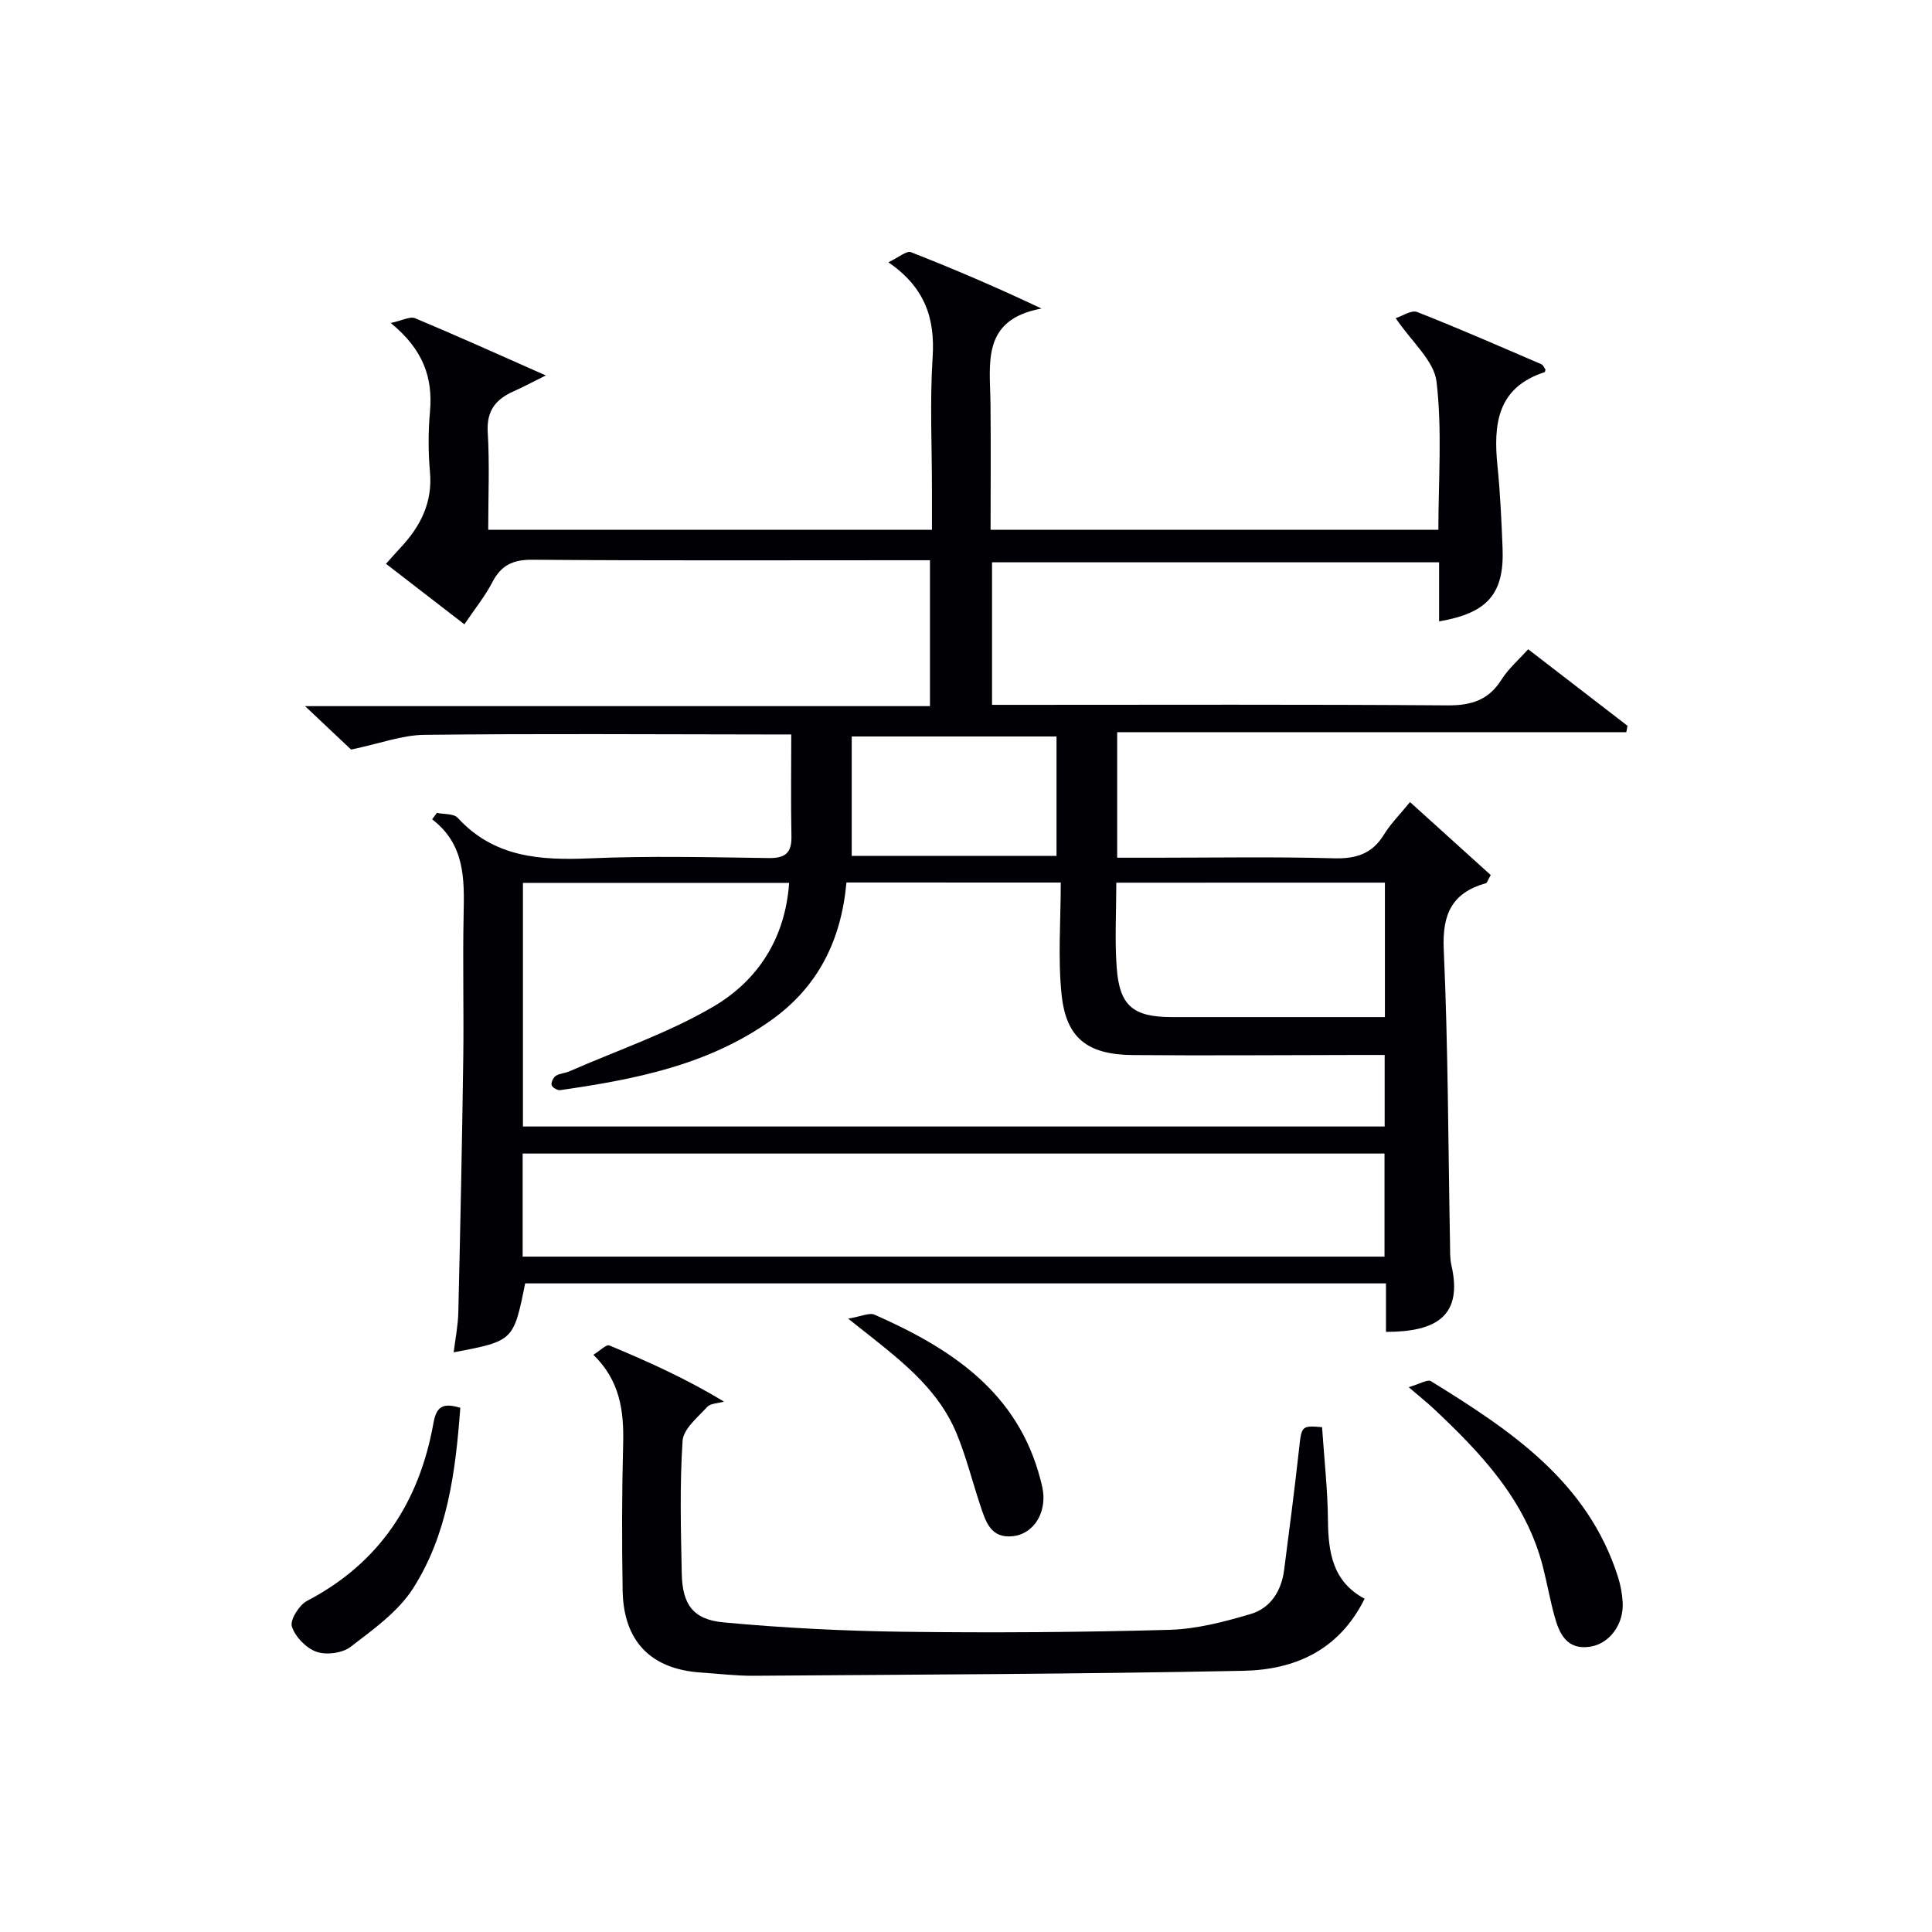
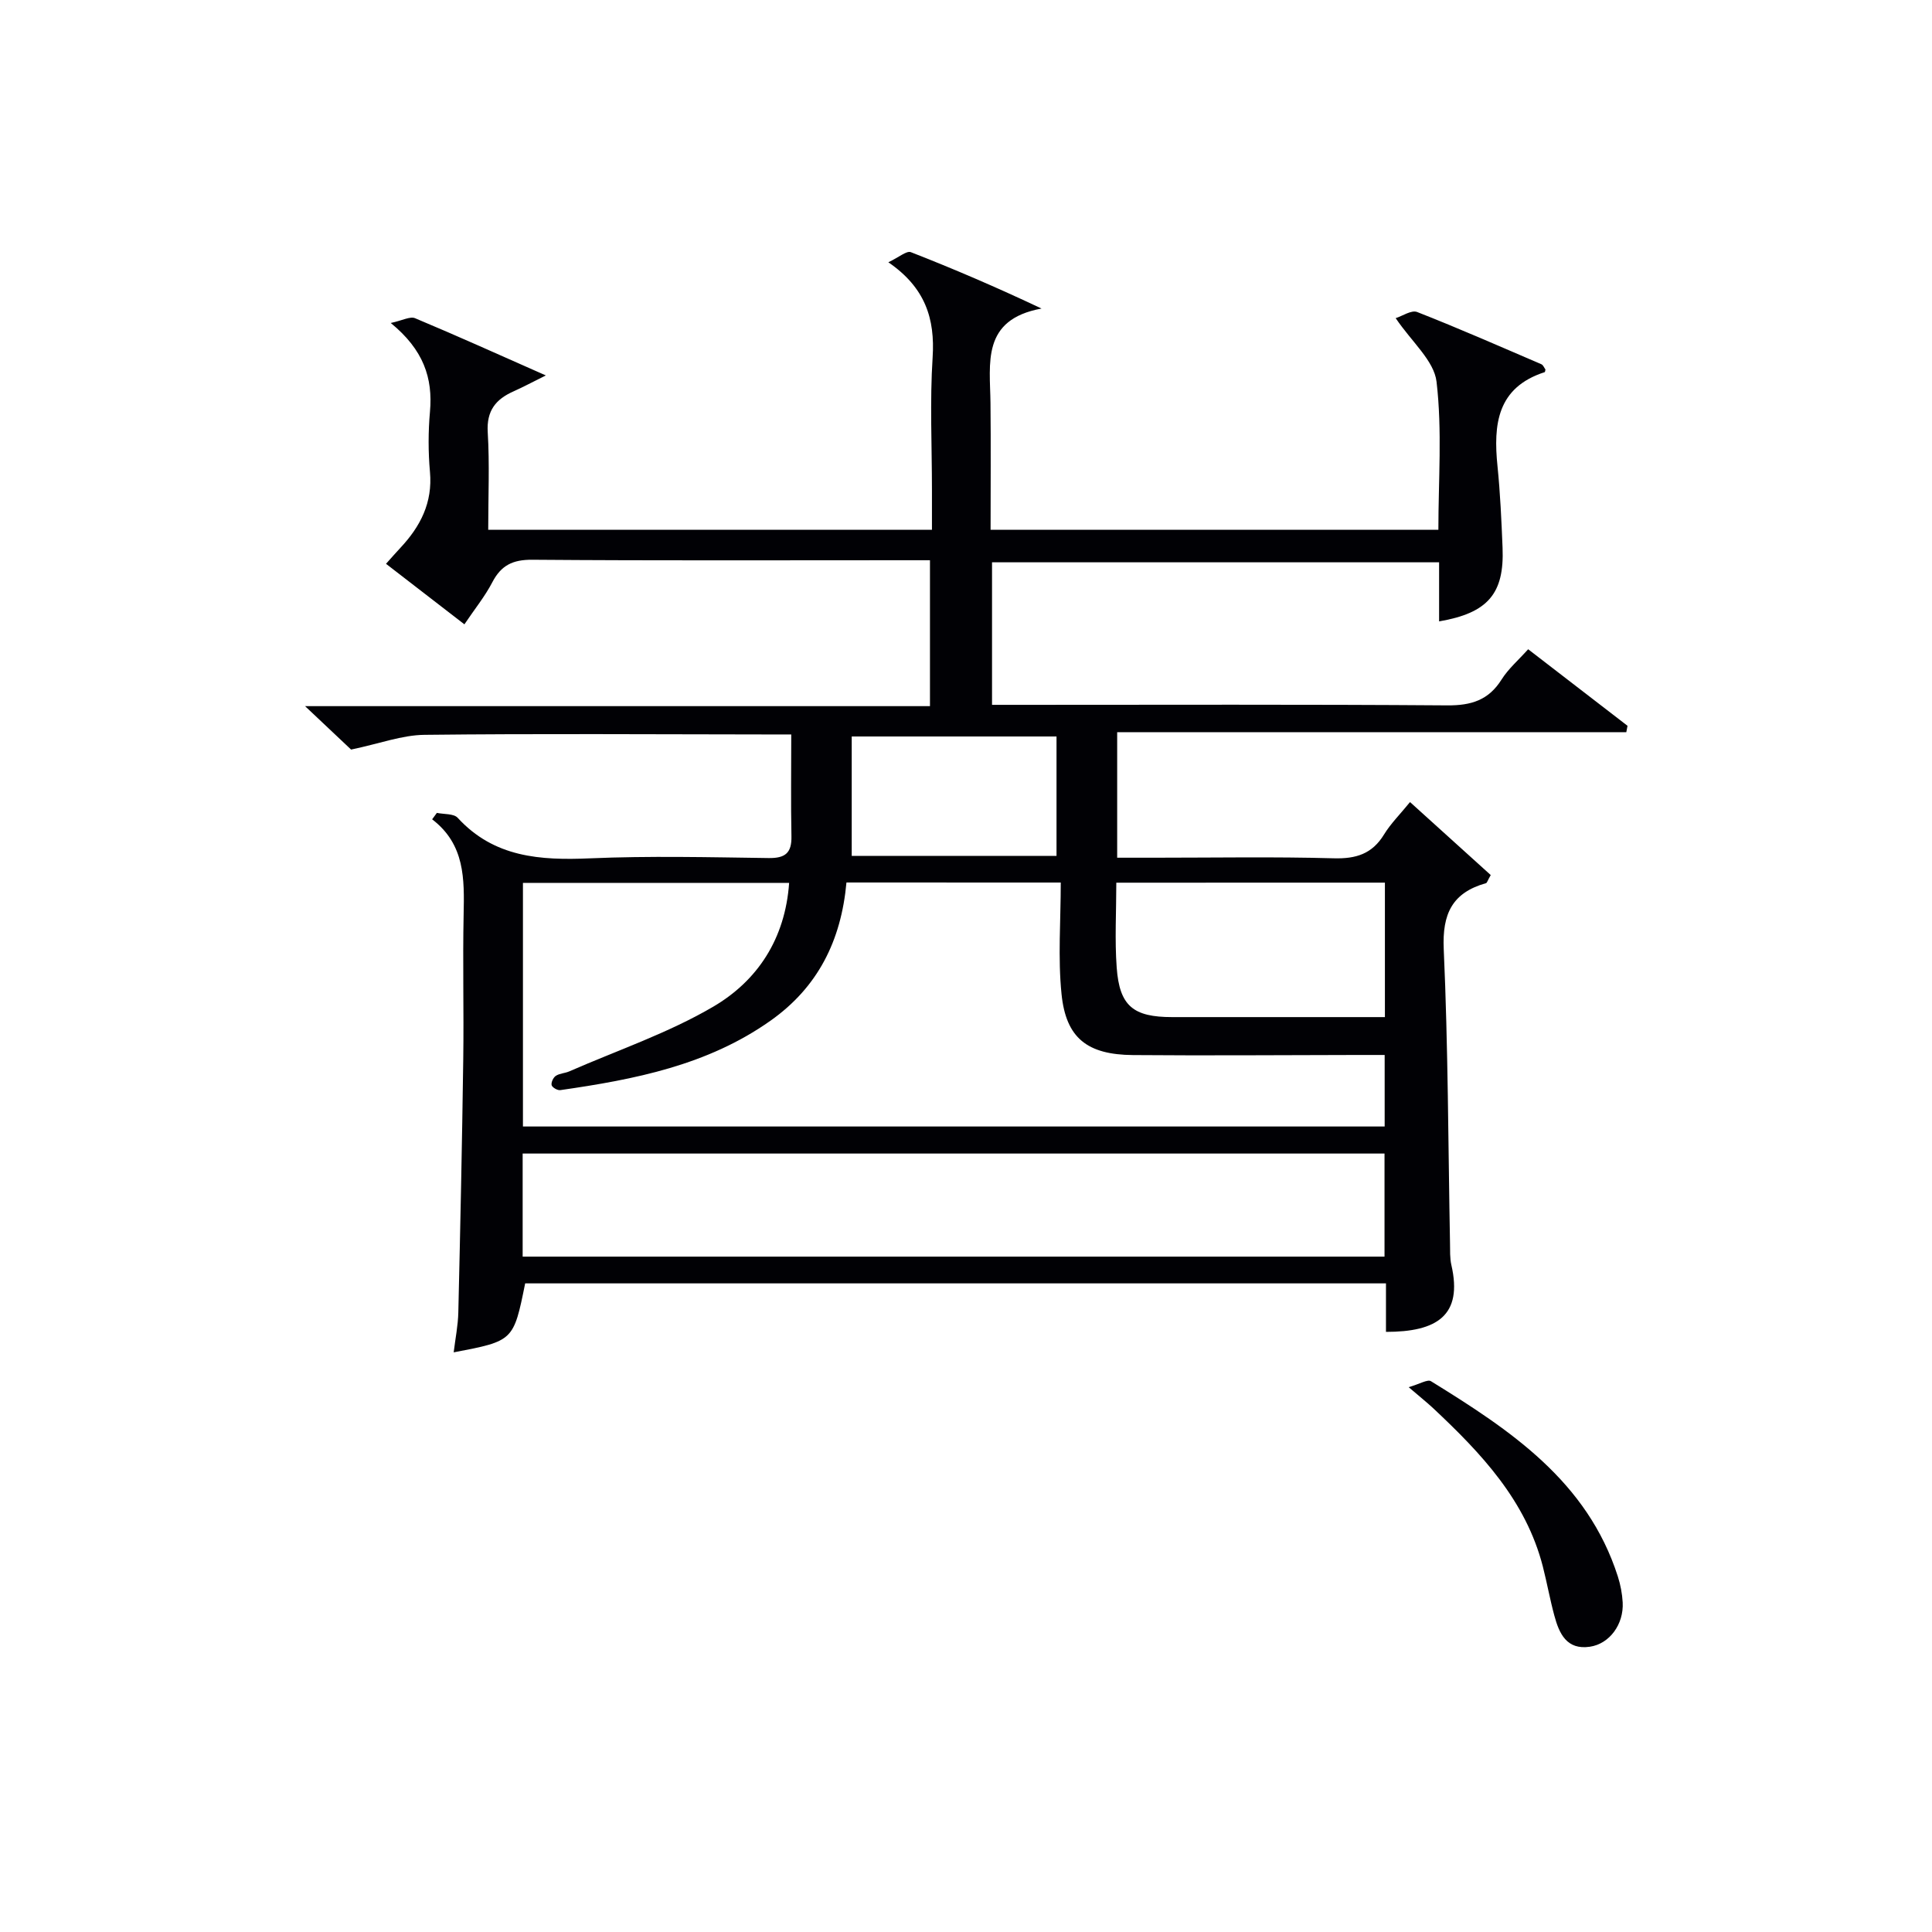
<svg xmlns="http://www.w3.org/2000/svg" enable-background="new 0 0 400 400" viewBox="0 0 400 400">
  <g fill="#010105">
    <path d="m286.95 275.75c0-3.25 0-6.5 0-10.04-59.76 0-119.01 0-178.22 0-2.41 11.92-2.41 11.92-14.8 14.28.35-2.88.9-5.57.96-8.28.41-17.47.78-34.94 1.02-52.41.14-10-.13-20 .08-29.99.15-7.31.3-14.46-6.52-19.68.33-.44.65-.89.98-1.33 1.47.31 3.49.12 4.31 1.02 7.54 8.22 17.09 8.83 27.38 8.39 12.31-.53 24.66-.23 36.99-.06 3.45.05 4.8-1.05 4.73-4.51-.14-6.8-.04-13.61-.04-21.08-1.94 0-3.71 0-5.47 0-23.49-.02-46.99-.19-70.48.08-4.62.05-9.21 1.8-15.18 3.05-2.09-1.97-5.42-5.11-9.53-8.99h129.38c0-10.22 0-19.93 0-30.21-1.81 0-3.59 0-5.36 0-25.66 0-51.32.1-76.98-.1-4.03-.03-6.44 1.14-8.27 4.66-1.51 2.91-3.63 5.51-5.78 8.71-5.46-4.21-10.68-8.25-16.23-12.53 1.08-1.21 2.01-2.27 2.97-3.3 4.14-4.42 6.7-9.35 6.13-15.71-.37-4.13-.37-8.35 0-12.48.62-6.99-1.33-12.82-8.12-18.37 2.41-.51 4-1.42 5.03-.99 8.72 3.65 17.33 7.54 27.08 11.85-2.79 1.38-4.7 2.41-6.67 3.29-3.7 1.64-5.63 4.01-5.36 8.47.4 6.61.1 13.26.1 20.2h91.87c0-2.7 0-5.46 0-8.22 0-9.16-.45-18.36.14-27.49.51-7.98-1.5-14.42-9.17-19.68 2.2-1.03 3.78-2.44 4.67-2.09 8.89 3.47 17.67 7.24 27.05 11.67-12.5 2.29-10.66 11.33-10.57 19.59.09 8.63.02 17.27.02 26.21h92.71c0-10.19.81-20.53-.38-30.65-.51-4.35-5.13-8.23-8.46-13.16 1.38-.43 3.26-1.74 4.45-1.27 8.65 3.39 17.17 7.14 25.71 10.81.39.17.59.75.85 1.09-.07.24-.07.52-.16.55-9.86 3.18-10.65 10.82-9.77 19.46.57 5.61.82 11.26 1.05 16.9.38 9.48-3.02 13.51-13.14 15.24 0-2 0-3.91 0-5.82 0-2 0-3.99 0-6.41-30.86 0-61.56 0-92.56 0v29.51h5.75c29.49 0 58.99-.11 88.48.11 4.96.04 8.57-1.06 11.27-5.36 1.39-2.21 3.46-3.99 5.5-6.26 7.01 5.4 13.79 10.63 20.57 15.85-.08.44-.17.88-.25 1.32-35.05 0-70.1 0-105.41 0v25.99h7.83c12.33 0 24.67-.22 36.99.12 4.63.13 7.97-.9 10.43-4.93 1.37-2.24 3.29-4.14 5.38-6.71 5.75 5.2 11.31 10.23 16.71 15.11-.66 1.15-.76 1.62-.98 1.68-6.98 1.97-9.08 6.33-8.75 13.66.91 20.28.92 40.6 1.3 60.91.03 1.5-.05 3.04.28 4.48 2.41 10.49-3.02 13.86-13.54 13.85zm-111.7-93.04c-1.1 12.08-5.94 21.7-15.72 28.61-13.06 9.24-28.18 12.17-43.54 14.38-.57.08-1.65-.55-1.78-1.03-.14-.56.34-1.59.87-1.93.79-.52 1.9-.53 2.8-.93 9.99-4.37 20.47-7.92 29.81-13.4 9.13-5.36 14.88-14.02 15.69-25.62-18.49 0-36.69 0-55.11 0v50.44h178.41c0-4.98 0-9.59 0-14.81-2.04 0-3.83 0-5.62 0-15.5.02-30.99.15-46.49.02-9.46-.08-13.87-3.52-14.79-12.62-.77-7.53-.16-15.2-.16-23.1-15.32-.01-29.59-.01-44.37-.01zm-67.04 77.46h178.44c0-7.35 0-14.28 0-21.34-59.63 0-118.96 0-178.44 0zm122.91-77.42c0 6.03-.34 11.83.08 17.57.58 7.97 3.43 10.26 11.49 10.26h31.49 12.55c0-9.61 0-18.55 0-27.84-18.58.01-36.98.01-55.61.01zm-12.38-30.27c-14.26 0-28.26 0-42.4 0v24.73h42.4c0-8.47 0-16.56 0-24.73z" />
-     <path d="m122.85 280.49c1.39-.85 2.68-2.19 3.31-1.93 8.03 3.34 15.96 6.92 23.74 11.63-1.19.35-2.78.34-3.5 1.12-1.97 2.15-4.92 4.55-5.08 7-.6 9.12-.36 18.31-.17 27.47.13 6.39 2.32 9.53 8.67 10.12 12.39 1.15 24.87 1.78 37.32 1.94 18.32.23 36.65.11 54.95-.4 5.67-.16 11.41-1.66 16.89-3.29 4.07-1.21 6.32-4.77 6.88-9.07 1.09-8.4 2.18-16.79 3.11-25.21.5-4.6.49-4.76 4.75-4.39.43 6.44 1.16 12.89 1.22 19.34.07 6.64.99 12.65 7.59 16.18-5.36 10.8-14.6 14.71-25.11 14.92-33.78.68-67.58.78-101.37 1.03-3.64.03-7.29-.43-10.94-.67-10.37-.69-16.03-6.47-16.2-17.01-.17-10.16-.16-20.33.11-30.48.16-6.73-.68-12.96-6.17-18.3z" />
    <path d="m291.65 287.2c2.32-.67 3.91-1.67 4.61-1.24 16.39 10.12 32.38 20.69 38.7 40.44.55 1.72.9 3.57 1 5.37.24 4.52-2.71 8.57-6.8 9.17-4.8.7-6.35-2.73-7.35-6.45-.91-3.35-1.52-6.78-2.38-10.15-3.52-13.7-12.77-23.46-22.67-32.75-1.34-1.25-2.77-2.38-5.11-4.39z" />
-     <path d="m95.3 291.47c-.98 13.29-2.65 26.25-9.8 37.42-3.09 4.82-8.24 8.48-12.91 12.07-1.7 1.31-5.02 1.74-7.06 1.03-2.14-.75-4.43-3.11-5.1-5.25-.43-1.36 1.53-4.46 3.18-5.32 15.03-7.85 23.21-20.48 26.13-36.78.6-3.35 1.85-4.3 5.56-3.17z" />
-     <path d="m175.6 273.01c2.75-.46 4.4-1.29 5.46-.82 15.79 6.97 29.65 15.97 34.35 34.12.29 1.11.58 2.25.62 3.39.16 4.34-2.43 7.87-6.22 8.34-4.71.58-5.74-3.03-6.86-6.39-1.67-5.01-2.94-10.18-4.97-15.04-3.45-8.25-10.12-13.87-16.92-19.28-1.4-1.11-2.81-2.22-5.46-4.32z" />
+     <path d="m175.6 273.01z" />
  </g>
</svg>